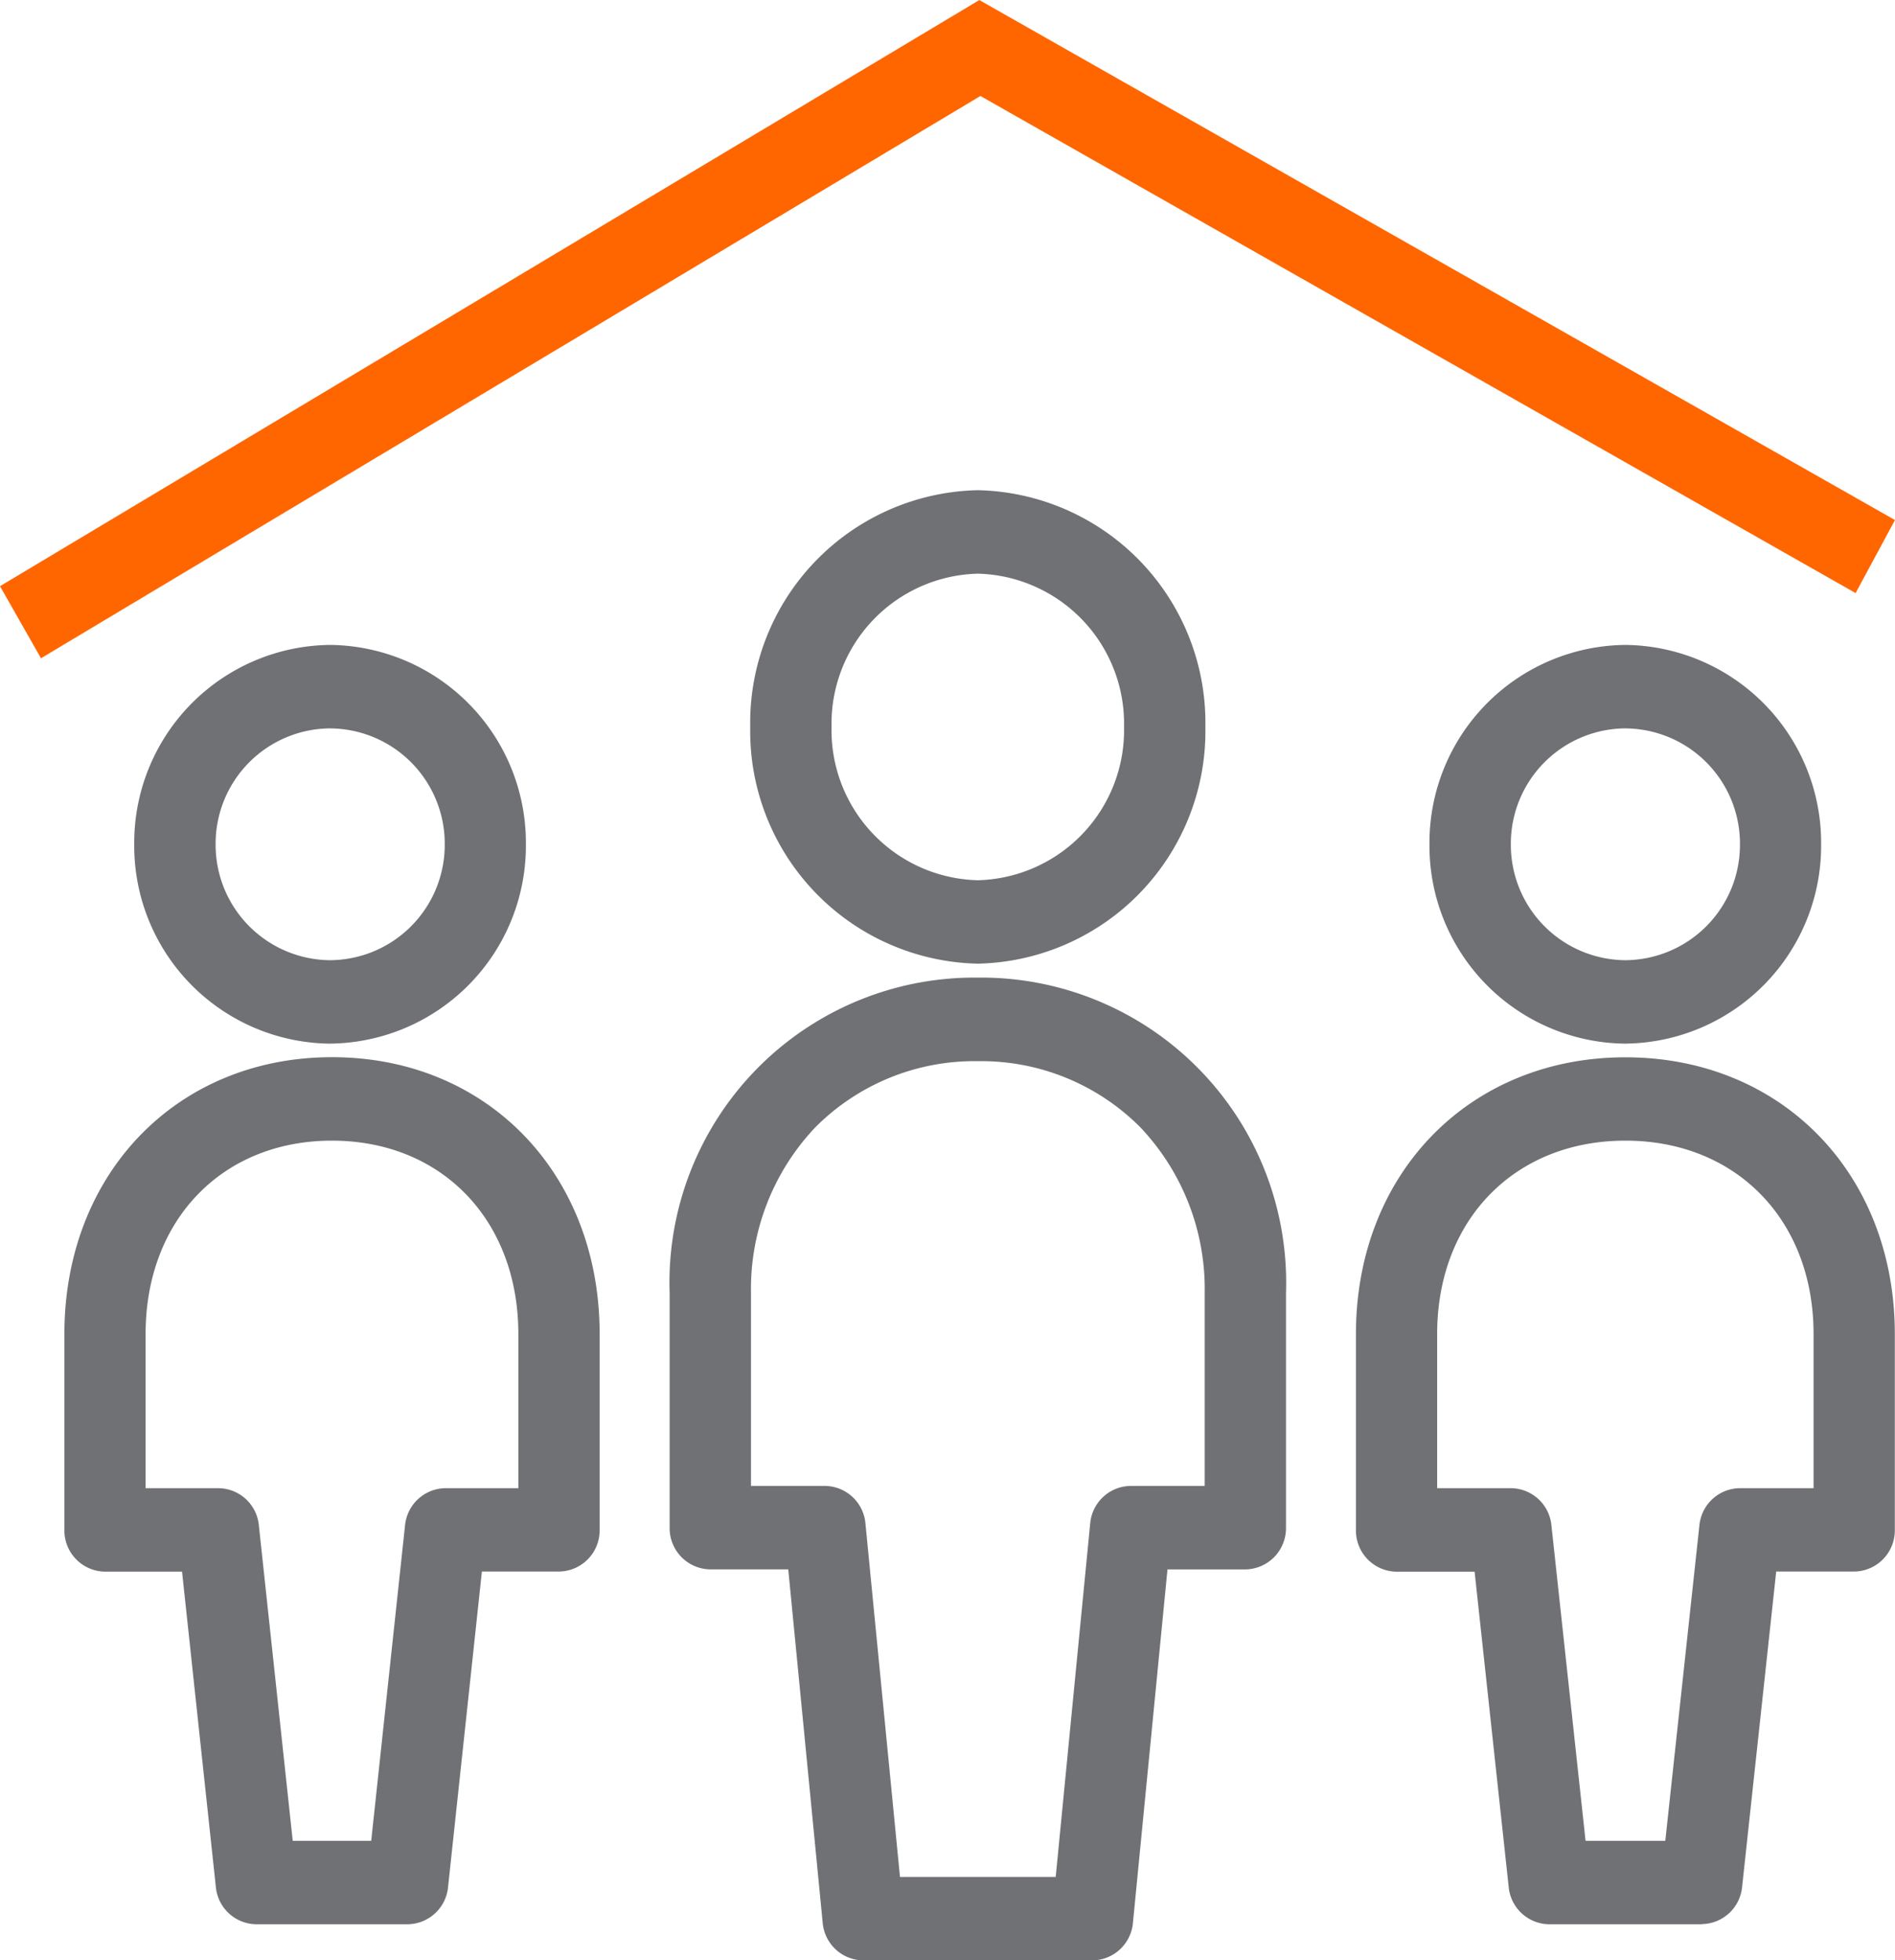
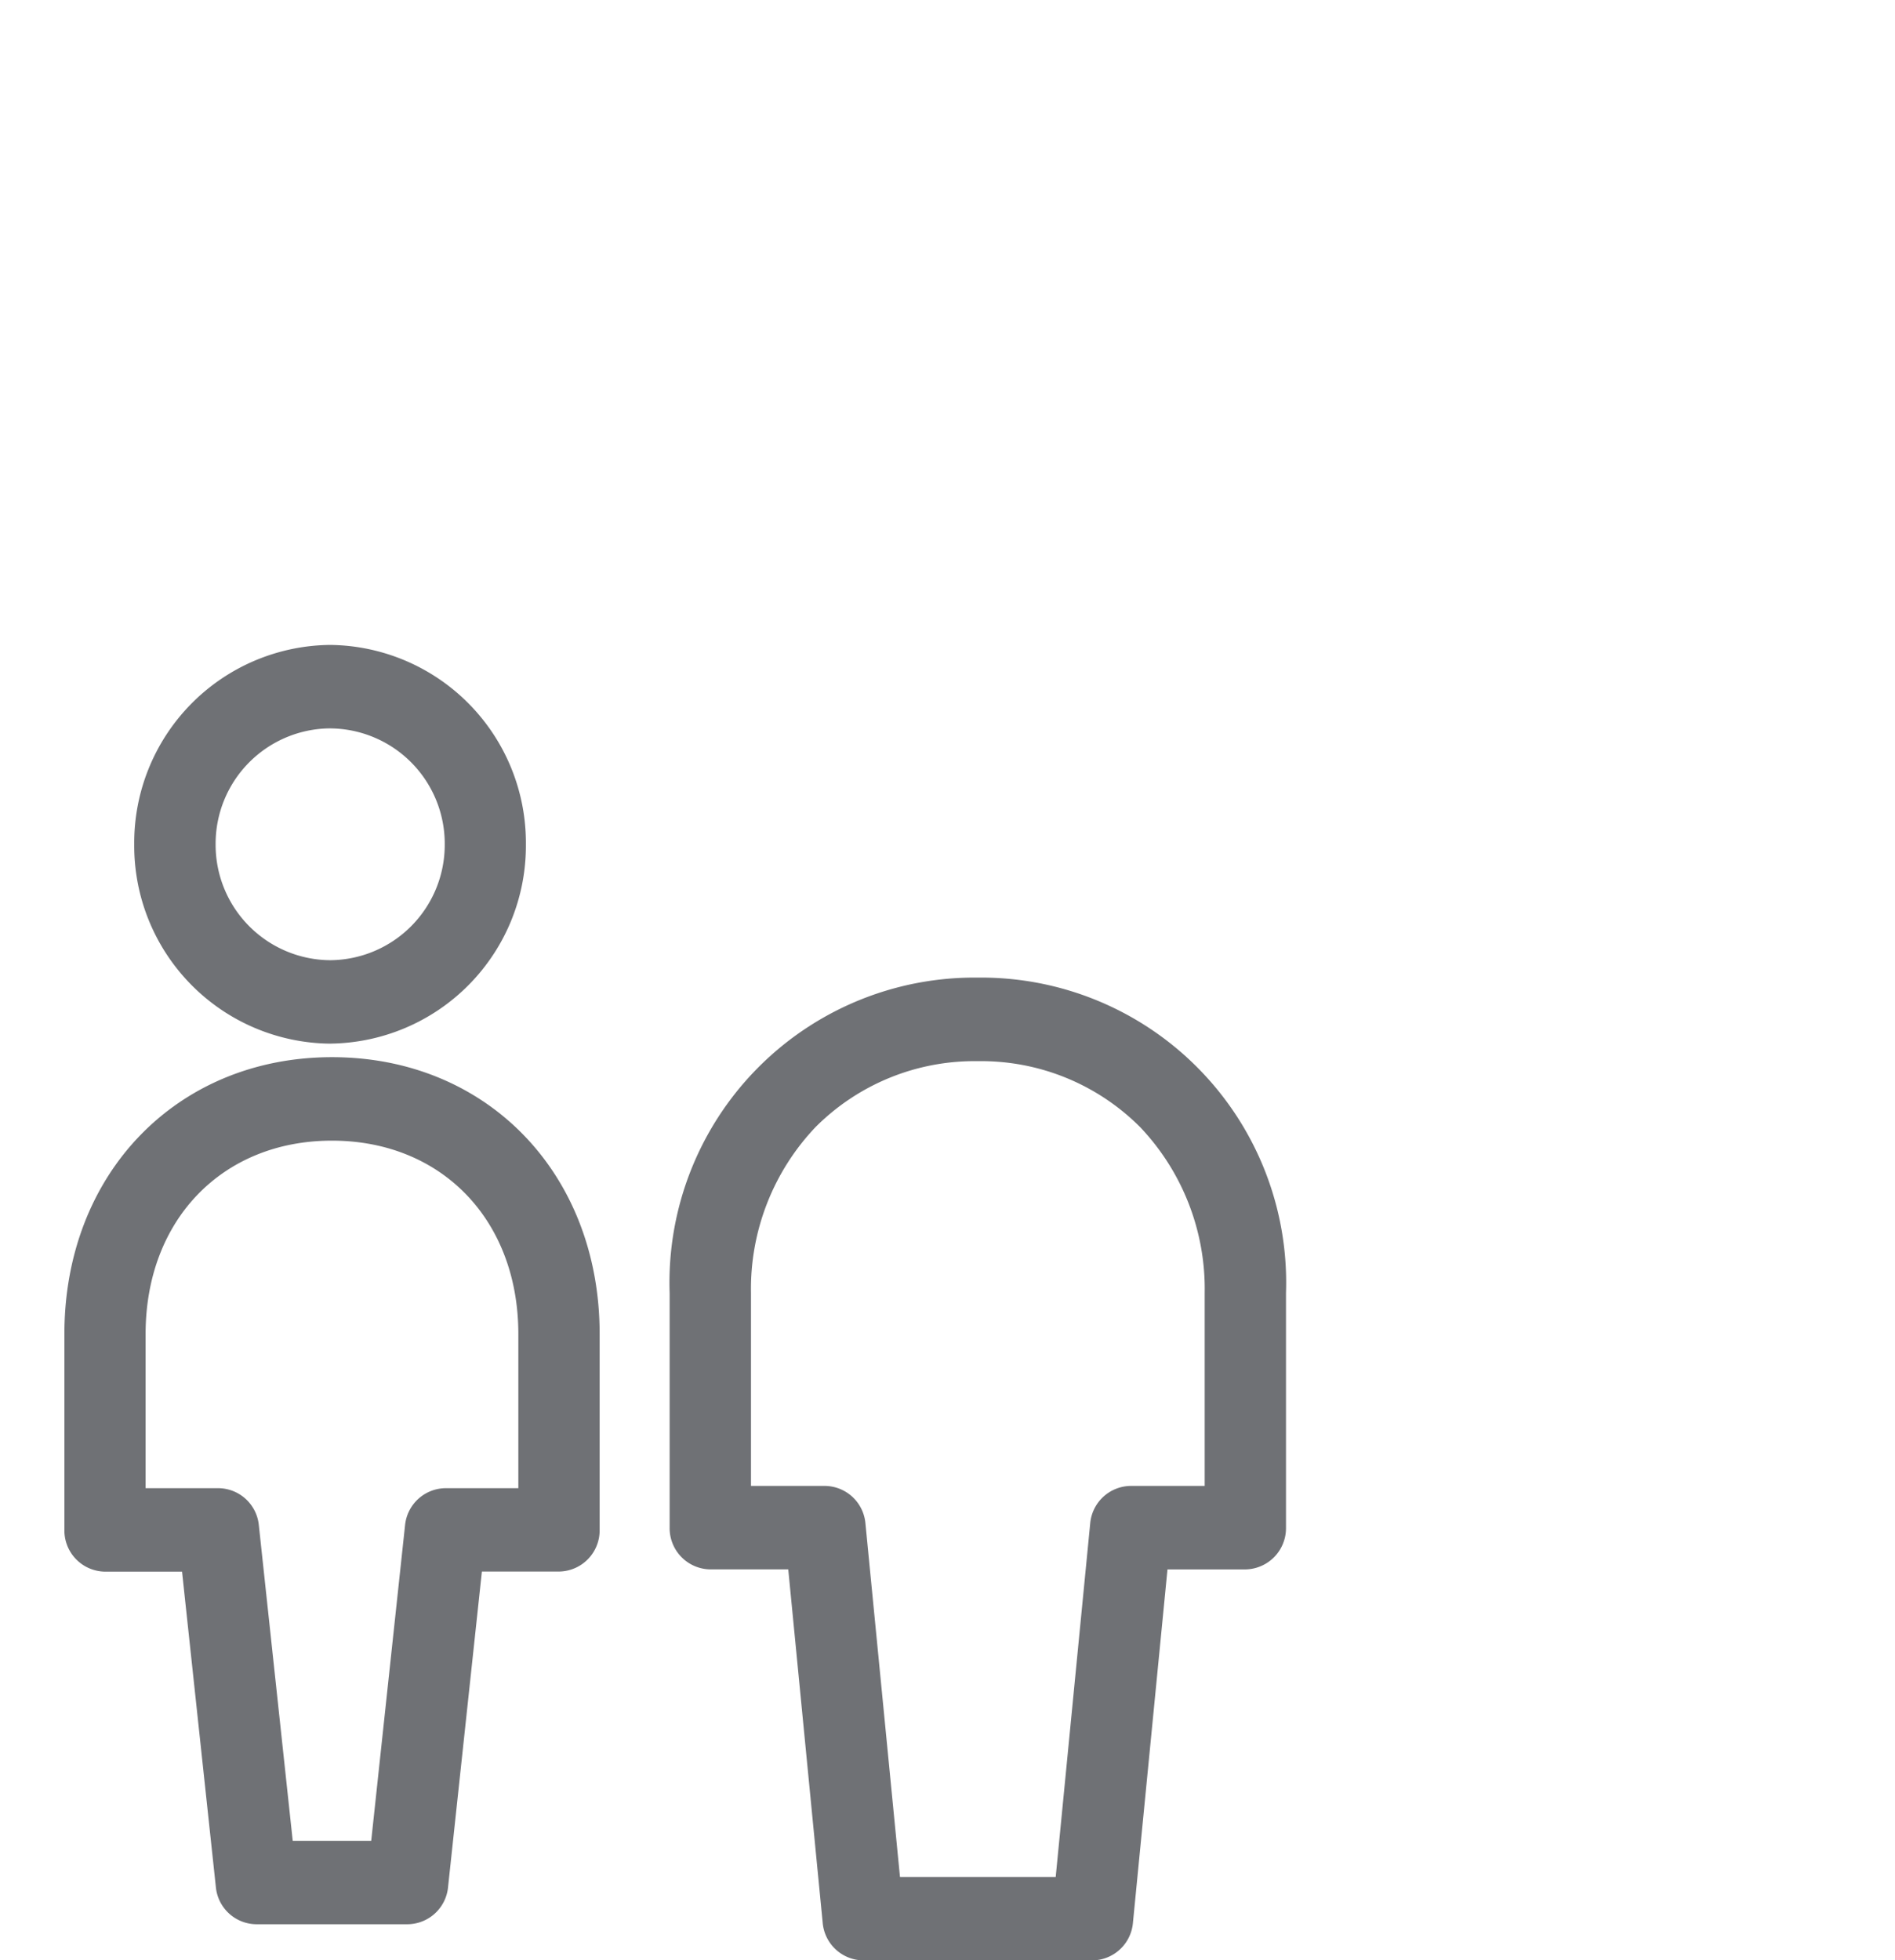
<svg xmlns="http://www.w3.org/2000/svg" width="74.511" height="77.059" viewBox="0 0 74.511 77.059">
  <g id="Stakeholders" transform="translate(0 35.981)">
-     <path id="Path_125" data-name="Path 125" d="M4.105,8.355A7.778,7.778,0,0,1-3.6.518a7.779,7.779,0,0,1,7.7-7.836,7.779,7.779,0,0,1,7.7,7.836,7.778,7.778,0,0,1-7.7,7.836m0-12.392A4.534,4.534,0,0,0-.4.518a4.536,4.536,0,0,0,4.5,4.557A4.536,4.536,0,0,0,8.609.518a4.534,4.534,0,0,0-4.5-4.555" transform="translate(59.806 -3.312)" fill="#6f7175" />
-     <path id="Path_126" data-name="Path 126" d="M7.246,18.169h-6A1.614,1.614,0,0,1-.342,16.711l-1.341-12.4H-4.749a1.618,1.618,0,0,1-1.6-1.638v-7.7c0-6.305,4.455-10.882,10.595-10.882S14.84-11.338,14.84-5.033v7.7a1.618,1.618,0,0,1-1.6,1.638H10.176l-1.341,12.4a1.614,1.614,0,0,1-1.589,1.458M2.68,14.89H5.815l1.341-12.4A1.614,1.614,0,0,1,8.745,1.028h2.9V-5.033c0-4.476-3.041-7.6-7.4-7.6s-7.4,3.125-7.4,7.6V1.028h2.9A1.614,1.614,0,0,1,1.337,2.486Z" transform="translate(59.664 21.489)" fill="#6f7175" />
    <path id="Path_127" data-name="Path 127" d="M4.105,8.355A7.778,7.778,0,0,1-3.6.518a7.779,7.779,0,0,1,7.7-7.836,7.779,7.779,0,0,1,7.7,7.836,7.778,7.778,0,0,1-7.7,7.836m0-12.392A4.534,4.534,0,0,0-.4.518a4.536,4.536,0,0,0,4.5,4.557A4.536,4.536,0,0,0,8.609.518a4.534,4.534,0,0,0-4.5-4.555" transform="translate(8.878 -3.312)" fill="#6f7175" />
    <path id="Path_128" data-name="Path 128" d="M7.2,18.169H1.245A1.614,1.614,0,0,1-.344,16.709l-1.33-12.4H-4.7A1.618,1.618,0,0,1-6.3,2.668v-7.7c0-6.305,4.427-10.882,10.524-10.882S14.746-11.338,14.746-5.033v7.7a1.618,1.618,0,0,1-1.6,1.638h-3.03l-1.33,12.4A1.614,1.614,0,0,1,7.2,18.169M2.678,14.89H5.764l1.33-12.4A1.616,1.616,0,0,1,8.683,1.028h2.866V-5.033c0-4.476-3.013-7.6-7.329-7.6s-7.327,3.125-7.327,7.6V1.028H-.243A1.613,1.613,0,0,1,1.346,2.488Z" transform="translate(8.832 21.489)" fill="#6f7175" />
-     <path id="Path_129" data-name="Path 129" d="M4.77,9.921A9.142,9.142,0,0,1-4.178.615,9.142,9.142,0,0,1,4.77-8.69,9.142,9.142,0,0,1,13.718.615,9.142,9.142,0,0,1,4.77,9.921m0-15.33A5.9,5.9,0,0,0-.981.615,5.9,5.9,0,0,0,4.77,6.642,5.9,5.9,0,0,0,10.52.615,5.9,5.9,0,0,0,4.77-5.409" transform="translate(33.677 -8.022)" fill="#6f7175" />
    <path id="Path_130" data-name="Path 130" d="M8.861,20.591H-.155a1.617,1.617,0,0,1-1.591-1.476L-3.1,5.222H-6.164a1.62,1.62,0,0,1-1.6-1.641V-5.64a11.99,11.99,0,0,1,12.115-12.4A11.992,11.992,0,0,1,16.471-5.64V3.582a1.621,1.621,0,0,1-1.6,1.641h-3.06L10.453,19.115a1.617,1.617,0,0,1-1.591,1.476M1.293,17.312H7.416L8.772,3.419a1.617,1.617,0,0,1,1.591-1.478h2.911V-5.64a9.233,9.233,0,0,0-2.536-6.521,8.825,8.825,0,0,0-6.384-2.594,8.825,8.825,0,0,0-6.384,2.594A9.231,9.231,0,0,0-4.565-5.64V1.941h2.908A1.616,1.616,0,0,1-.065,3.419Z" transform="translate(34.094 20.487)" fill="#6f7175" />
-     <path id="Path_131" data-name="Path 131" d="M0,41.078H74.51V-35.981H0Z" fill="none" />
-     <path id="Path_132" data-name="Path 132" d="M20.527,0-17.98,23.04l1.611,2.833L20.57,3.771l34.412,19.54L56.53,20.44Z" transform="translate(17.98 -35.979)" fill="#f60" />
  </g>
</svg>